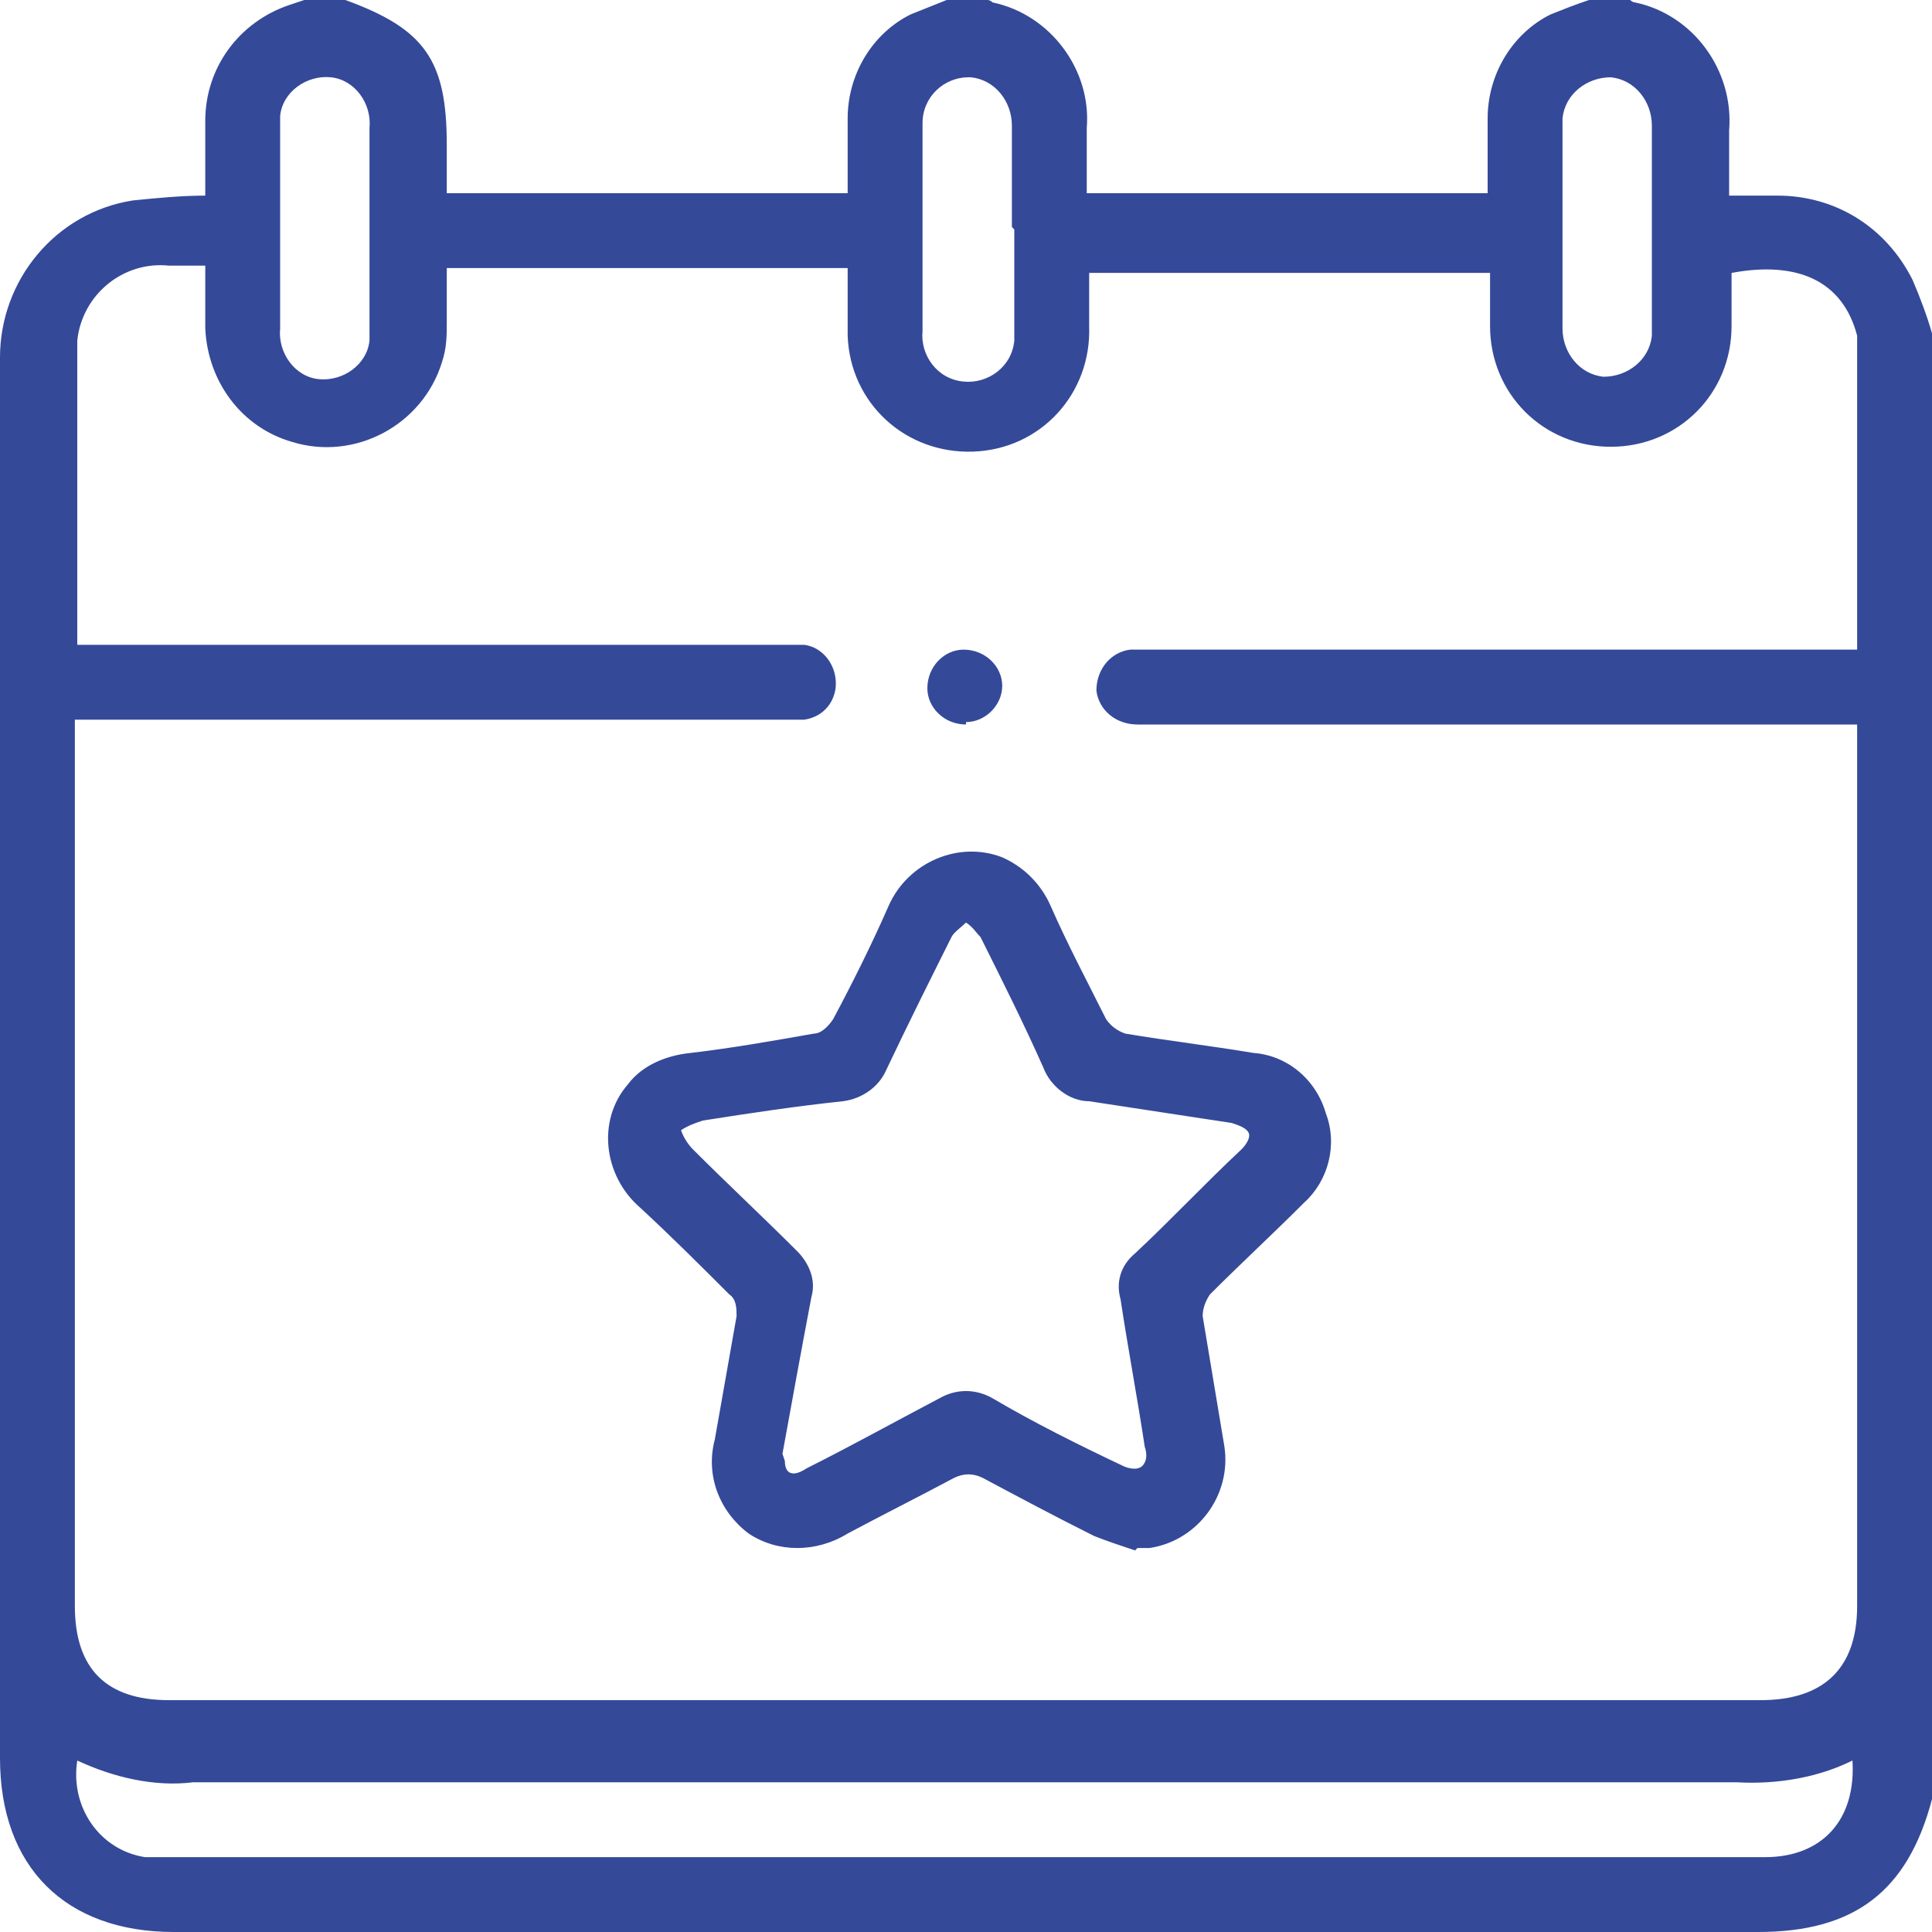
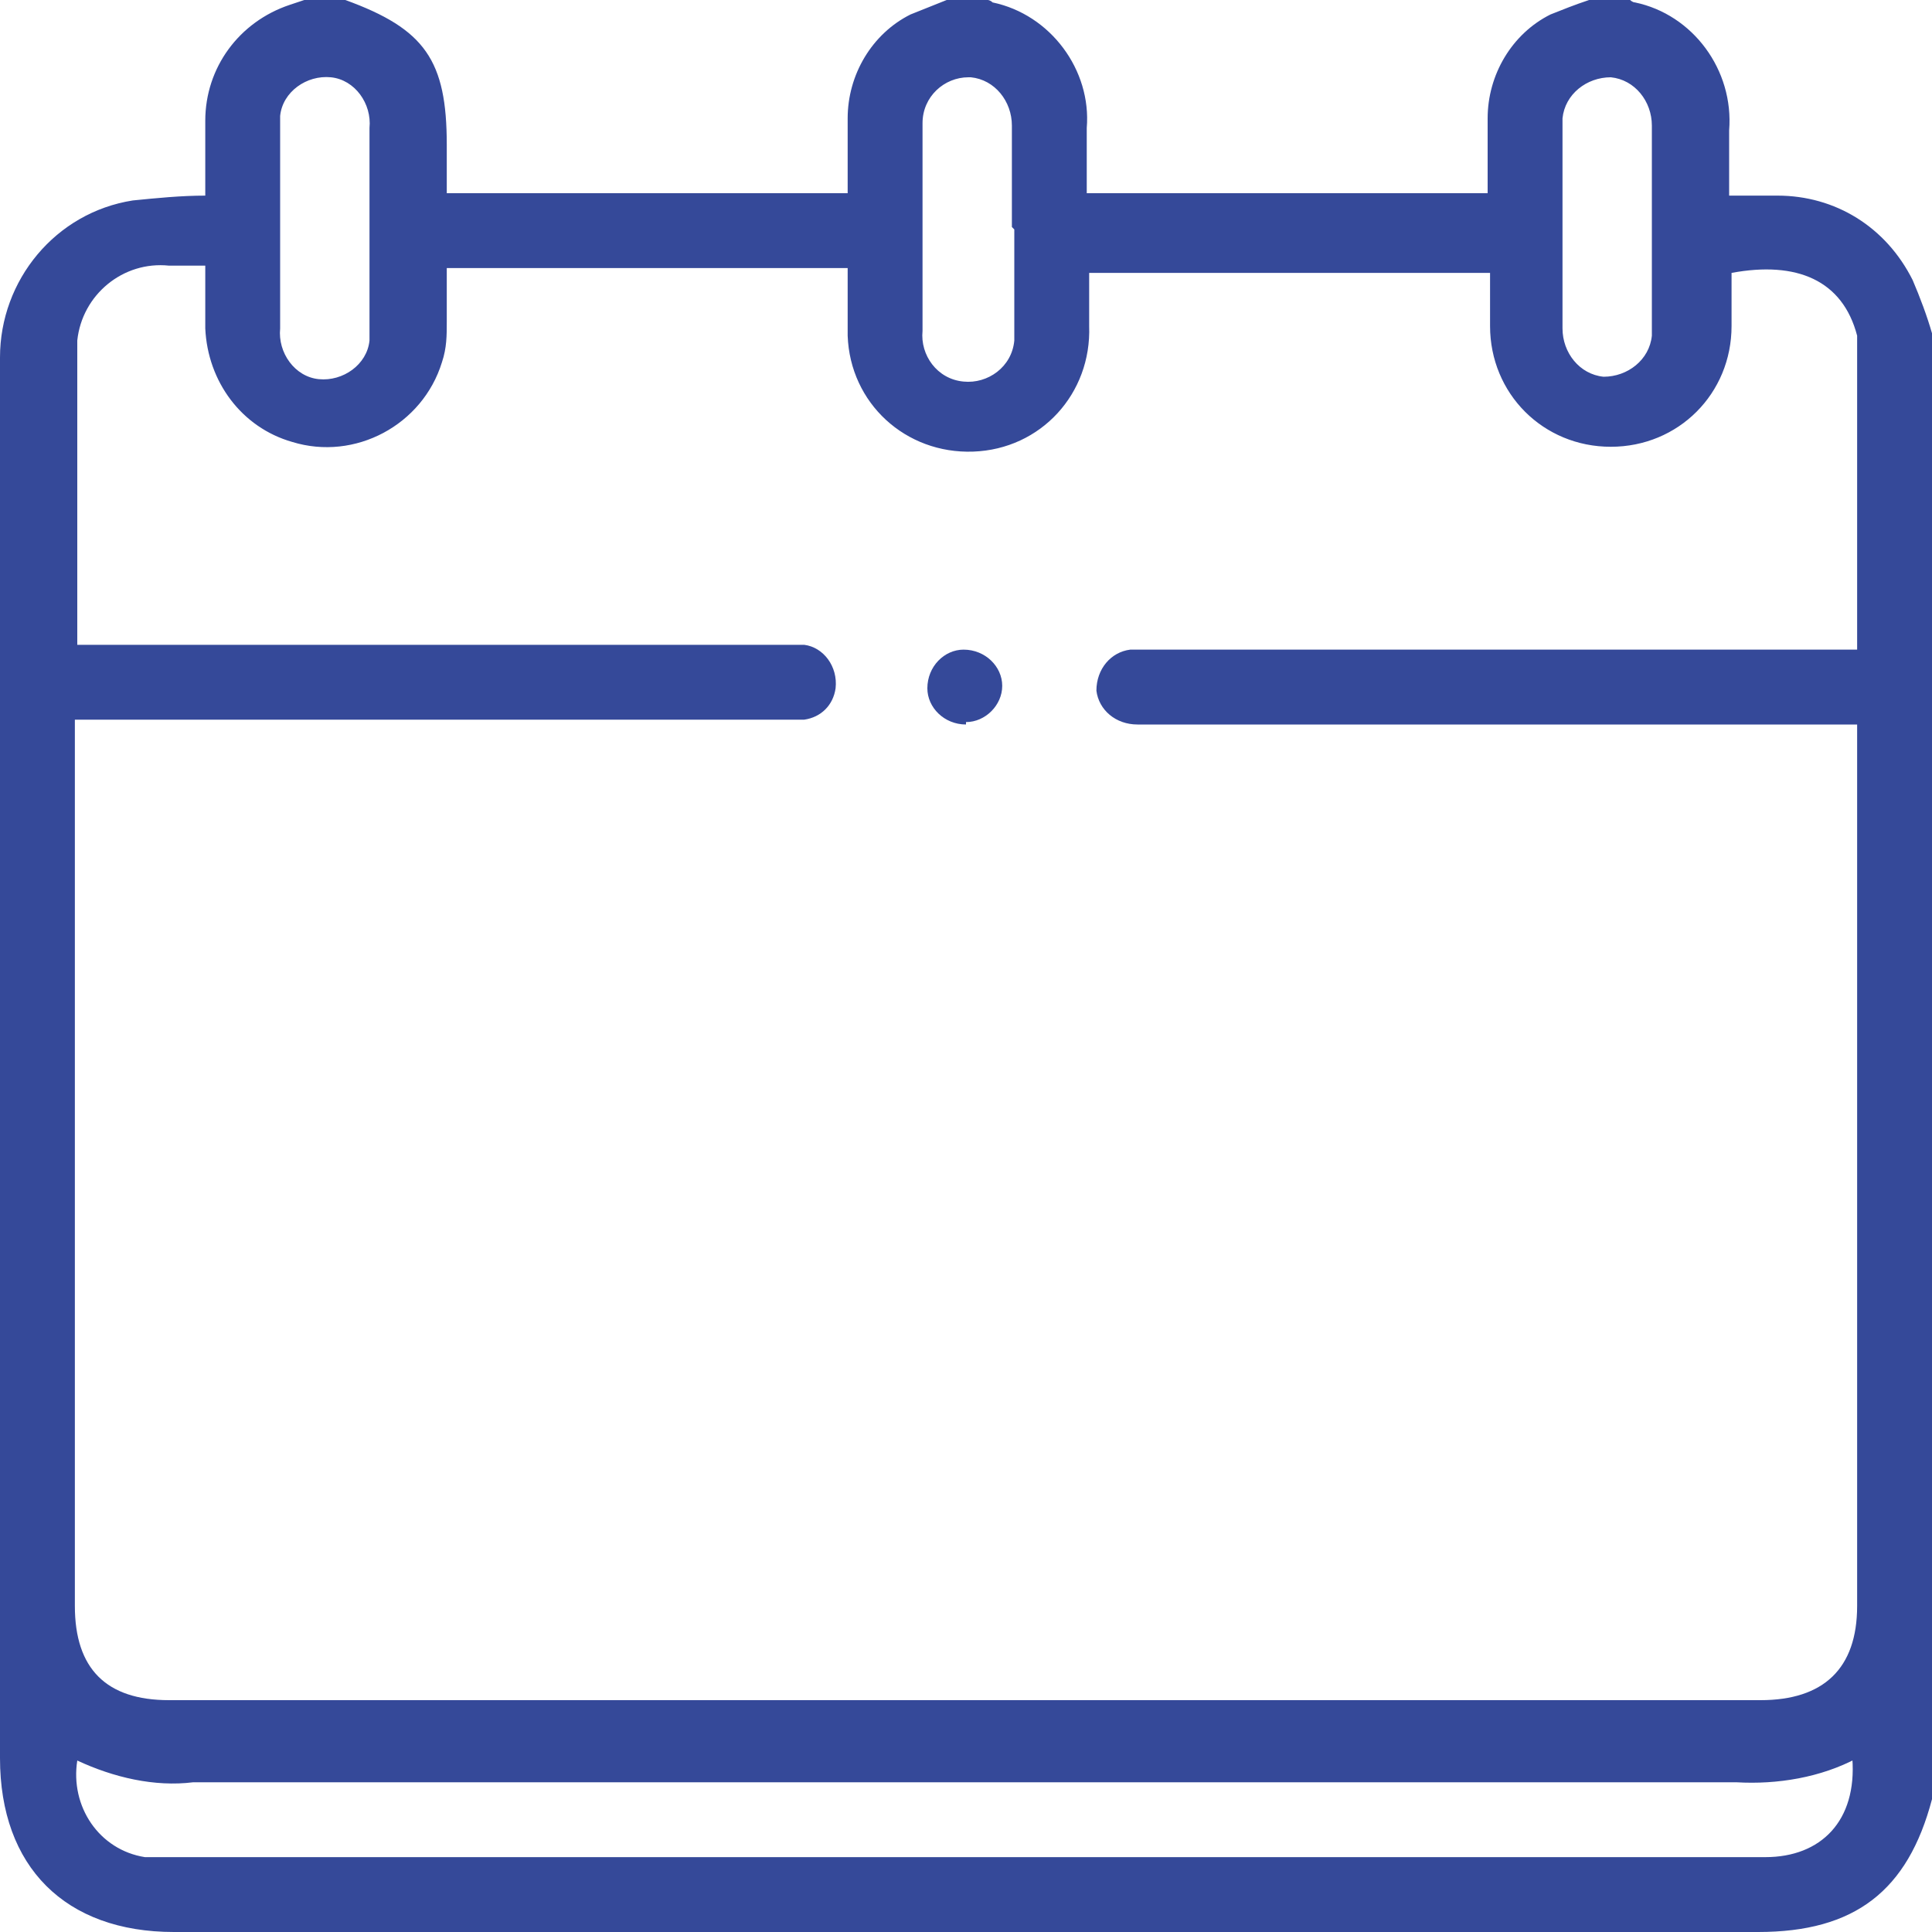
<svg xmlns="http://www.w3.org/2000/svg" id="Layer_1" data-name="Layer 1" version="1.1" viewBox="0 0 80 80">
  <defs>
    <style>
      .cls-1 {
        fill: #354999;
        stroke-width: 0px;
      }
    </style>
  </defs>
  <g id="Capa_2" data-name="Capa 2">
    <g id="Capa_1-2" data-name="Capa 1-2">
      <path class="cls-1" d="M65.8,0h1.7c0,0,.1.1.2.1,2.4.5,4.1,2.8,3.9,5.3v2.7h2c2.4,0,4.5,1.3,5.6,3.5.3.7.6,1.5.8,2.2v60.6s0,0,0,.1c-1,3.8-3.2,5.5-7.2,5.5H7.2C2.7,80,0,77.3,0,72.8V14.8c0-3.2,2.3-6,5.5-6.5,1-.1,2-.2,3-.2v-3.1c0-2.2,1.4-4.1,3.5-4.8l.6-.2h1.7c3.3,1.2,4.2,2.5,4.2,6v2h16.6v-3.1c0-1.8,1-3.5,2.6-4.3C38.2.4,38.7.2,39.2,0h1.7c0,0,.1,0,.2.1,2.4.5,4.1,2.8,3.9,5.2v2.7h16.6v-3.1c0-1.8,1-3.5,2.6-4.3C64.7.4,65.2.2,65.8,0ZM76.9,30h-29.8c-.9,0-1.6-.6-1.7-1.4,0-.9.6-1.6,1.4-1.7,0,0,.2,0,.3,0h29.8v-12.5c0-.2,0-.3,0-.5-.6-2.3-2.5-3.1-5.2-2.6v2.2c0,2.8-2.2,5-5,5s-5-2.2-5-5h0v-2.2h-16.6v2.2c.1,2.8-2,5.1-4.8,5.2-2.8.1-5.1-2-5.2-4.8,0-.2,0-.3,0-.5v-2.3h-16.6v2.2c0,.6,0,1.1-.2,1.7-.8,2.6-3.6,4.1-6.2,3.3-2.1-.6-3.5-2.5-3.6-4.7v-2.6h-1.5c-1.9-.2-3.6,1.2-3.8,3.1,0,.2,0,.5,0,.7v11.9h29.2c.3,0,.6,0,.9,0,.8.1,1.4.9,1.3,1.8-.1.7-.6,1.2-1.3,1.3-.3,0-.6,0-.9,0H3.1v36.7c0,2.6,1.3,3.9,3.9,3.9h65.9c2.6,0,4-1.3,4-3.9V30ZM76.9,72.8c-1.5.8-3.3,1.1-5,1H8c-1.6.2-3.3-.2-4.8-.9-.3,1.9.9,3.7,2.8,4,.3,0,.5,0,.8,0h66.3c2.3,0,3.8-1.5,3.6-4.1h0ZM15.3,9.4v-4.1c.1-1-.6-2-1.6-2.1s-2,.6-2.1,1.6c0,.2,0,.3,0,.5v8.3c-.1,1,.6,2,1.6,2.1s2-.6,2.1-1.6c0-.2,0-.3,0-.5,0-1.4,0-2.8,0-4.1ZM68.4,9.5v-4.3c0-1-.7-1.9-1.7-2-1,0-1.9.7-2,1.7,0,0,0,.2,0,.3v8.4c0,1,.7,1.9,1.7,2,1,0,1.9-.7,2-1.7,0,0,0-.2,0-.3,0-1.4,0-2.8,0-4.1ZM41.9,9.4v-4.2c0-1-.7-1.9-1.7-2,0,0,0,0-.1,0-1,0-1.9.8-1.9,1.9,0,0,0,.1,0,.2v8.4c-.1,1,.6,2,1.7,2.1,1,.1,2-.6,2.1-1.7,0-.1,0-.3,0-.4,0-1.4,0-2.8,0-4.2Z" />
-       <path class="cls-1" d="M47,64.2c-.6-.2-1.2-.4-1.7-.6-1.6-.8-3.1-1.6-4.6-2.4-.4-.2-.8-.2-1.2,0-1.5.8-2.9,1.5-4.4,2.3-1.3.8-2.9.8-4.1,0-1.2-.9-1.8-2.4-1.4-3.9.3-1.7.6-3.4.9-5.1,0-.3,0-.7-.3-.9-1.2-1.2-2.4-2.4-3.7-3.6-1.5-1.3-1.8-3.6-.5-5.1.6-.8,1.6-1.2,2.6-1.3,1.7-.2,3.4-.5,5.1-.8.3,0,.6-.3.8-.6.8-1.5,1.6-3.1,2.3-4.7.8-1.8,2.9-2.7,4.7-2,.9.4,1.6,1.1,2,2,.7,1.6,1.5,3.1,2.3,4.7.2.3.5.5.8.6,1.8.3,3.5.5,5.3.8,1.4.1,2.6,1.1,3,2.5.5,1.3.1,2.8-.9,3.7-1.3,1.3-2.6,2.5-3.9,3.8-.2.3-.3.6-.3.9.3,1.8.6,3.6.9,5.4.3,2-1.1,3.9-3.1,4.2-.2,0-.3,0-.5,0ZM32.5,60.5c0,.5.3.7.9.3,1.8-.9,3.6-1.9,5.5-2.9.7-.4,1.5-.4,2.2,0,1.7,1,3.5,1.9,5.4,2.8.2.1.6.2.8,0s.2-.5.1-.8c-.3-2-.7-4.1-1-6.1-.2-.7,0-1.4.6-1.9,1.5-1.4,2.9-2.9,4.4-4.3.2-.2.4-.5.3-.7s-.4-.3-.7-.4c-2-.3-3.9-.6-5.9-.9-.8,0-1.6-.6-1.9-1.4-.8-1.8-1.7-3.6-2.6-5.4-.2-.2-.3-.4-.6-.6-.2.2-.5.4-.6.6-.9,1.8-1.8,3.6-2.7,5.5-.3.7-1,1.2-1.8,1.3-1.9.2-3.9.5-5.8.8-.3.1-.6.2-.9.4.1.3.3.6.5.8,1.4,1.4,2.9,2.8,4.3,4.2.5.5.8,1.2.6,1.9-.4,2.1-.8,4.3-1.2,6.5Z" />
-       <path class="cls-1" d="M40,30c-.9,0-1.6-.7-1.6-1.5,0-.9.7-1.6,1.5-1.6.9,0,1.6.7,1.6,1.5,0,0,0,0,0,0,0,.8-.7,1.5-1.5,1.5Z" />
+       <path class="cls-1" d="M40,30c-.9,0-1.6-.7-1.6-1.5,0-.9.7-1.6,1.5-1.6.9,0,1.6.7,1.6,1.5,0,0,0,0,0,0,0,.8-.7,1.5-1.5,1.5" />
    </g>
  </g>
</svg>